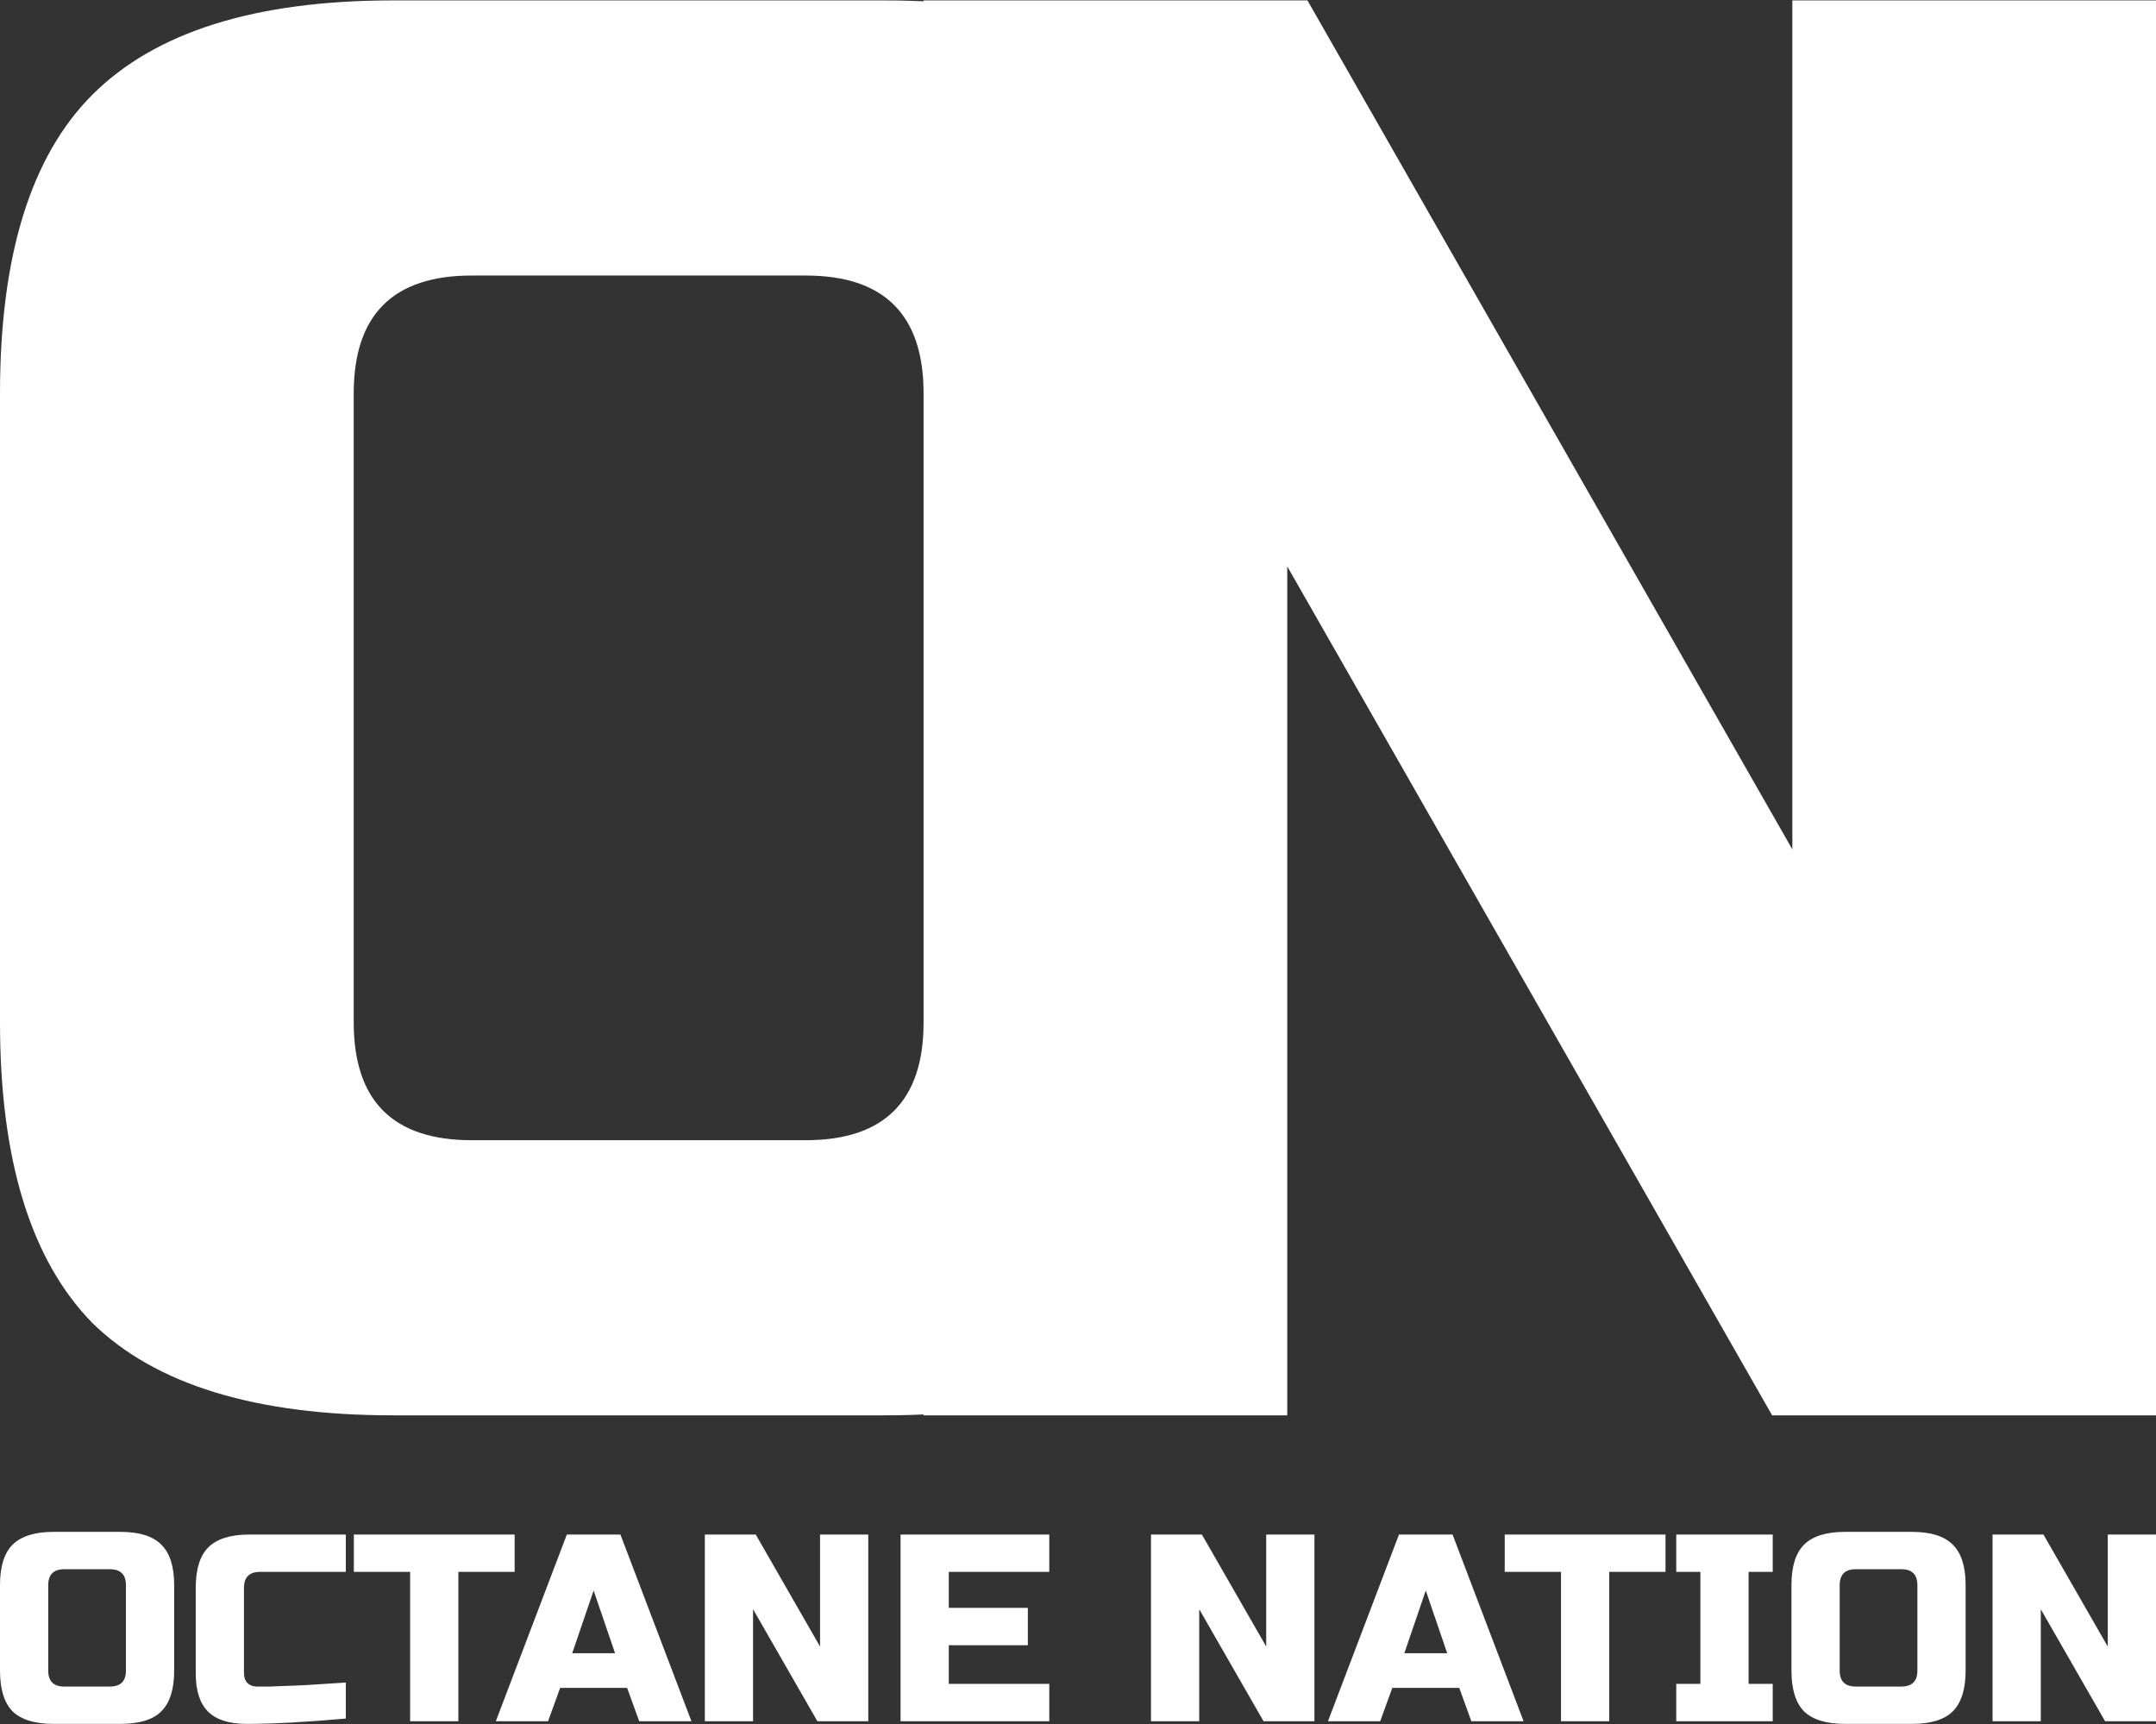
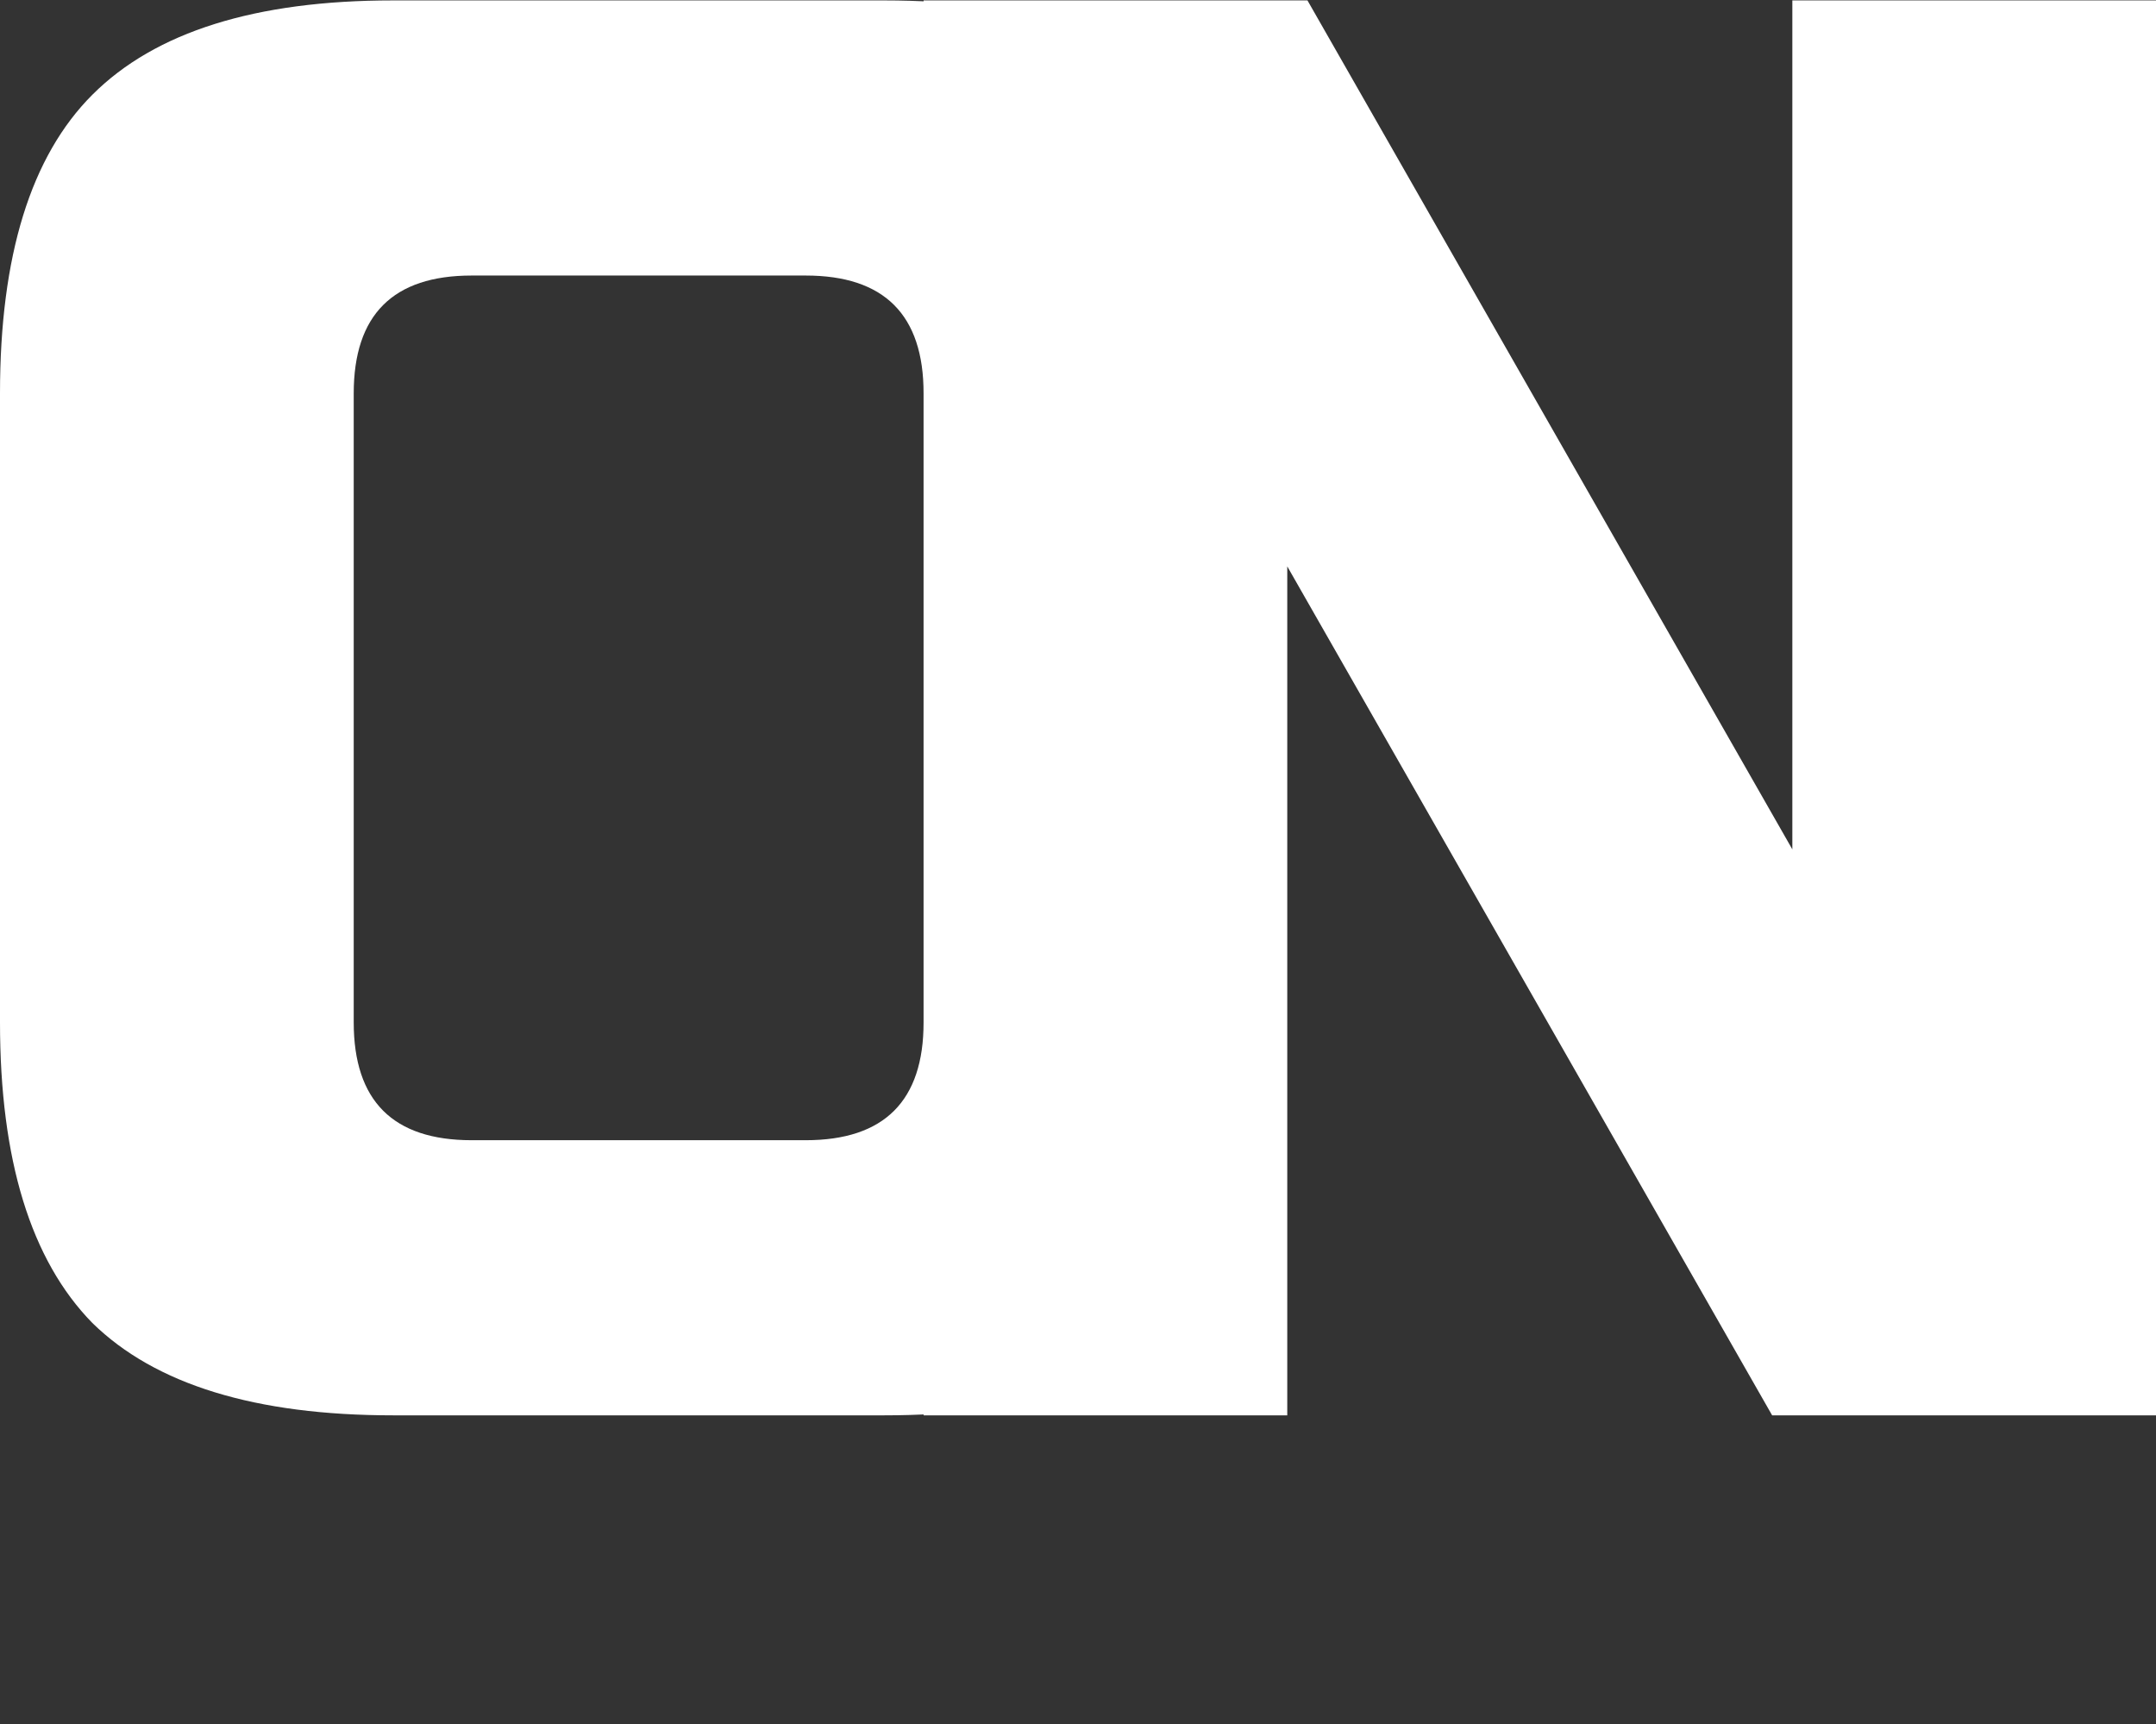
<svg xmlns="http://www.w3.org/2000/svg" width="764" height="611" viewBox="0 0 764 611" fill="none">
  <rect x="0" y="0" width="764" height="611" fill="#333333" stroke="none" />
  <path d="M327.287 139.417C327.287 111.563 313.359 97.636 285.505 97.636H167.125C139.271 97.636 125.344 111.563 125.344 139.417V362.25C125.344 390.104 139.271 404.031 167.125 404.031H285.505C313.359 404.031 327.287 390.104 327.287 362.25V139.417ZM452.63 362.25C452.63 410.995 441.489 446.509 419.205 468.792C397.386 490.611 362.104 501.521 313.359 501.521H139.271C90.526 501.521 55.012 490.611 32.729 468.792C10.909 446.509 0 410.995 0 362.25V139.417C0 90.672 10.909 55.39 32.729 33.571C55.012 11.288 90.526 0.146 139.271 0.146H313.359C362.104 0.146 397.386 11.288 419.205 33.571C441.489 55.39 452.63 90.672 452.63 139.417V362.25Z" fill="white" />
  <path d="M764 501.521H627.974L456.153 200.696V501.521H327.286V0.146H463.312L549.223 150.558L635.134 300.971V0.146H764V501.521Z" fill="white" />
-   <path d="M44.628 561.715C44.628 557.935 42.729 556.045 38.931 556.045H22.789C18.991 556.045 17.092 557.935 17.092 561.715V591.954C17.092 595.734 18.991 597.624 22.789 597.624H38.931C42.729 597.624 44.628 595.734 44.628 591.954V561.715ZM61.72 591.954C61.72 598.569 60.201 603.389 57.162 606.413C54.187 609.374 49.376 610.854 42.729 610.854H18.991C12.344 610.854 7.501 609.374 4.463 606.413C1.488 603.389 0 598.569 0 591.954V561.715C0 555.1 1.488 550.312 4.463 547.351C7.501 544.327 12.344 542.815 18.991 542.815H42.729C49.376 542.815 54.187 544.327 57.162 547.351C60.201 550.312 61.72 555.1 61.72 561.715V591.954ZM122.535 608.964C108.419 610.224 96.707 610.854 87.402 610.854C81.198 610.854 76.641 609.405 73.729 606.507C70.817 603.609 69.361 599.073 69.361 592.899V562.66C69.361 556.045 70.848 551.257 73.824 548.296C76.862 545.272 81.705 543.76 88.352 543.76H122.535V556.99H92.15C88.352 556.99 86.452 558.88 86.452 562.66V592.899C86.452 594.348 86.864 595.514 87.687 596.396C88.573 597.215 89.681 597.624 91.01 597.624C92.34 597.624 93.796 597.624 95.378 597.624C96.961 597.561 98.606 597.498 100.316 597.435C102.025 597.372 103.734 597.309 105.443 597.246C107.215 597.183 109.463 597.057 112.185 596.868C114.97 596.679 118.42 596.459 122.535 596.207V608.964ZM162.427 609.909H145.335V556.99H125.395V543.76H182.367V556.99H162.427V609.909ZM194.218 609.909H175.702L200.865 543.76H219.855L245.018 609.909H226.502L222.229 598.097H198.49L194.218 609.909ZM202.764 585.812H217.956L210.36 563.605L202.764 585.812ZM307.684 609.909H289.643L266.854 570.22V609.909H249.762V543.76H267.803L290.592 583.45V543.76H307.684V609.909ZM371.822 609.909H319.123V543.76H371.822V556.99H336.215V569.747H364.226V582.977H336.215V596.679H371.822V609.909ZM465.786 609.909H447.745L424.956 570.22V609.909H407.864V543.76H425.905L448.694 583.45V543.76H465.786V609.909ZM489.094 609.909H470.578L495.74 543.76H514.731L539.894 609.909H521.378L517.105 598.097H493.367L489.094 609.909ZM497.639 585.812H512.832L505.236 563.605L497.639 585.812ZM570.246 609.909H553.154V556.99H533.214V543.76H590.186V556.99H570.246V609.909ZM628.179 609.909H593.996V596.679H602.542V556.99H593.996V543.76H628.179V556.99H619.633V596.679H628.179V609.909ZM679.447 561.715C679.447 557.935 677.548 556.045 673.749 556.045H657.607C653.809 556.045 651.91 557.935 651.91 561.715V591.954C651.91 595.734 653.809 597.624 657.607 597.624H673.749C677.548 597.624 679.447 595.734 679.447 591.954V561.715ZM696.538 591.954C696.538 598.569 695.019 603.389 691.98 606.413C689.005 609.374 684.194 610.854 677.548 610.854H653.809C647.162 610.854 642.319 609.374 639.281 606.413C636.306 603.389 634.818 598.569 634.818 591.954V561.715C634.818 555.1 636.306 550.312 639.281 547.351C642.319 544.327 647.162 542.815 653.809 542.815H677.548C684.194 542.815 689.005 544.327 691.98 547.351C695.019 550.312 696.538 555.1 696.538 561.715V591.954ZM764 609.909H745.959L723.17 570.22V609.909H706.078V543.76H724.119L746.908 583.45V543.76H764V609.909Z" fill="white" />
</svg>